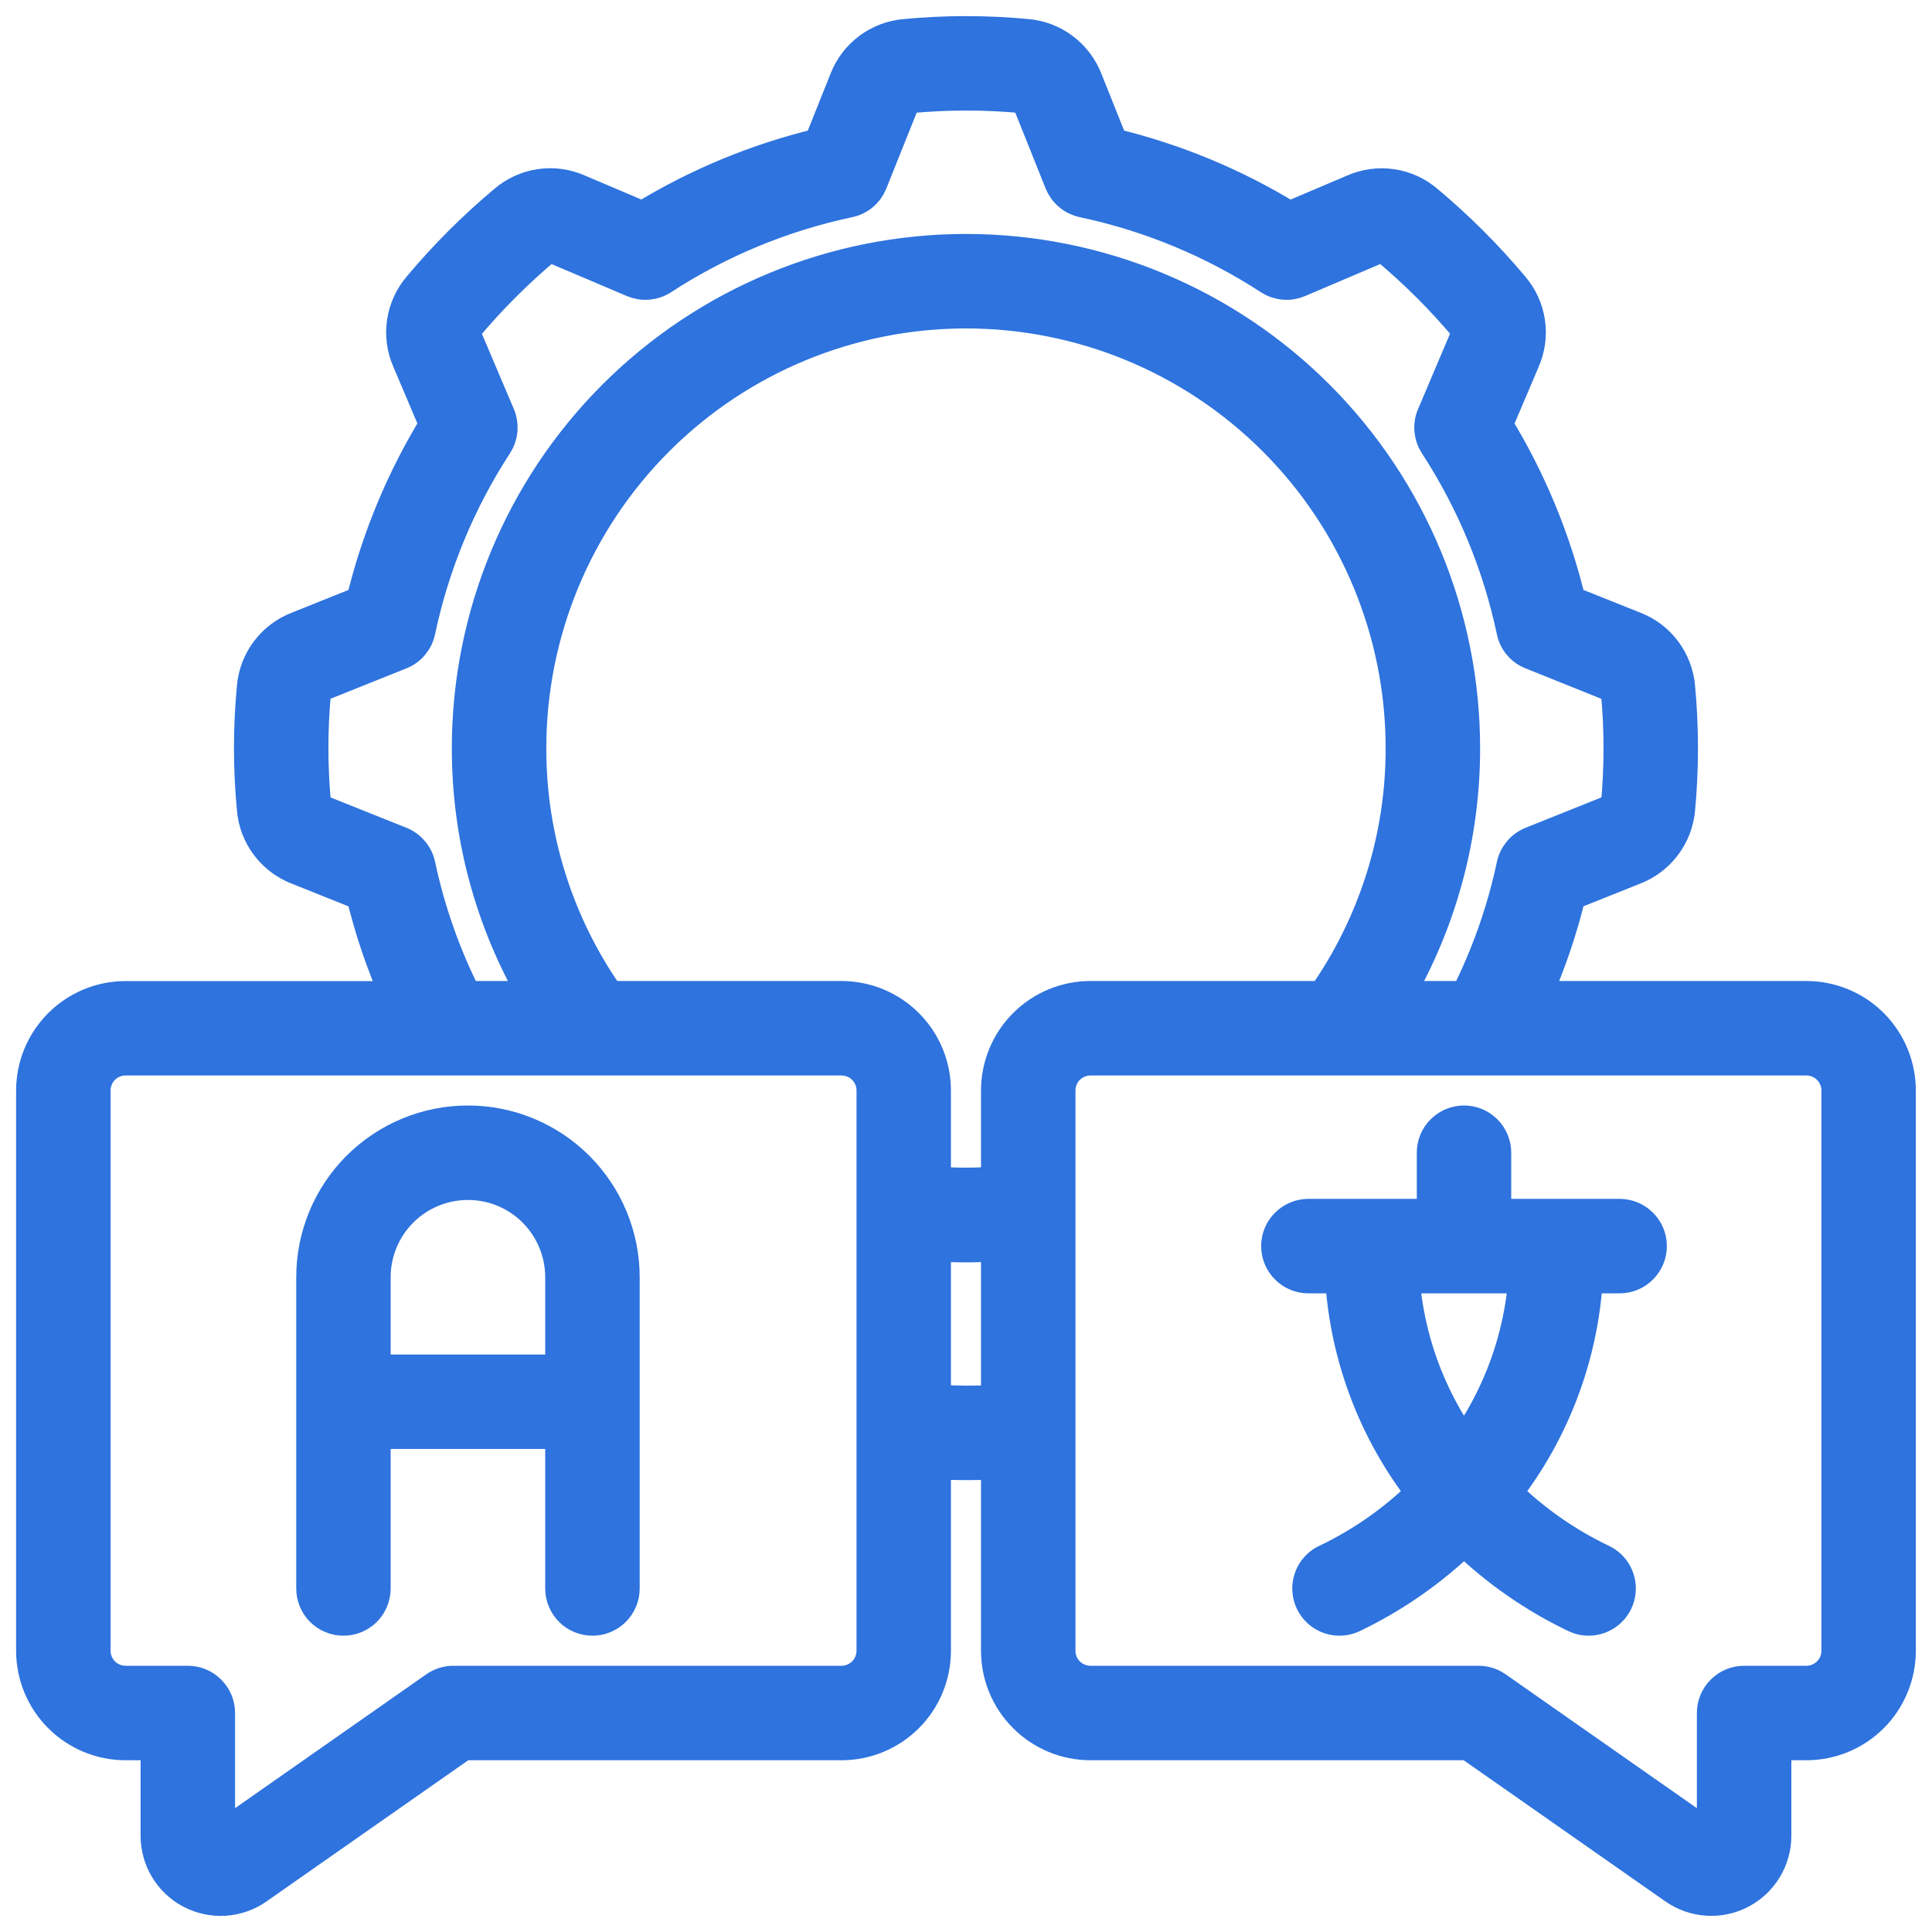
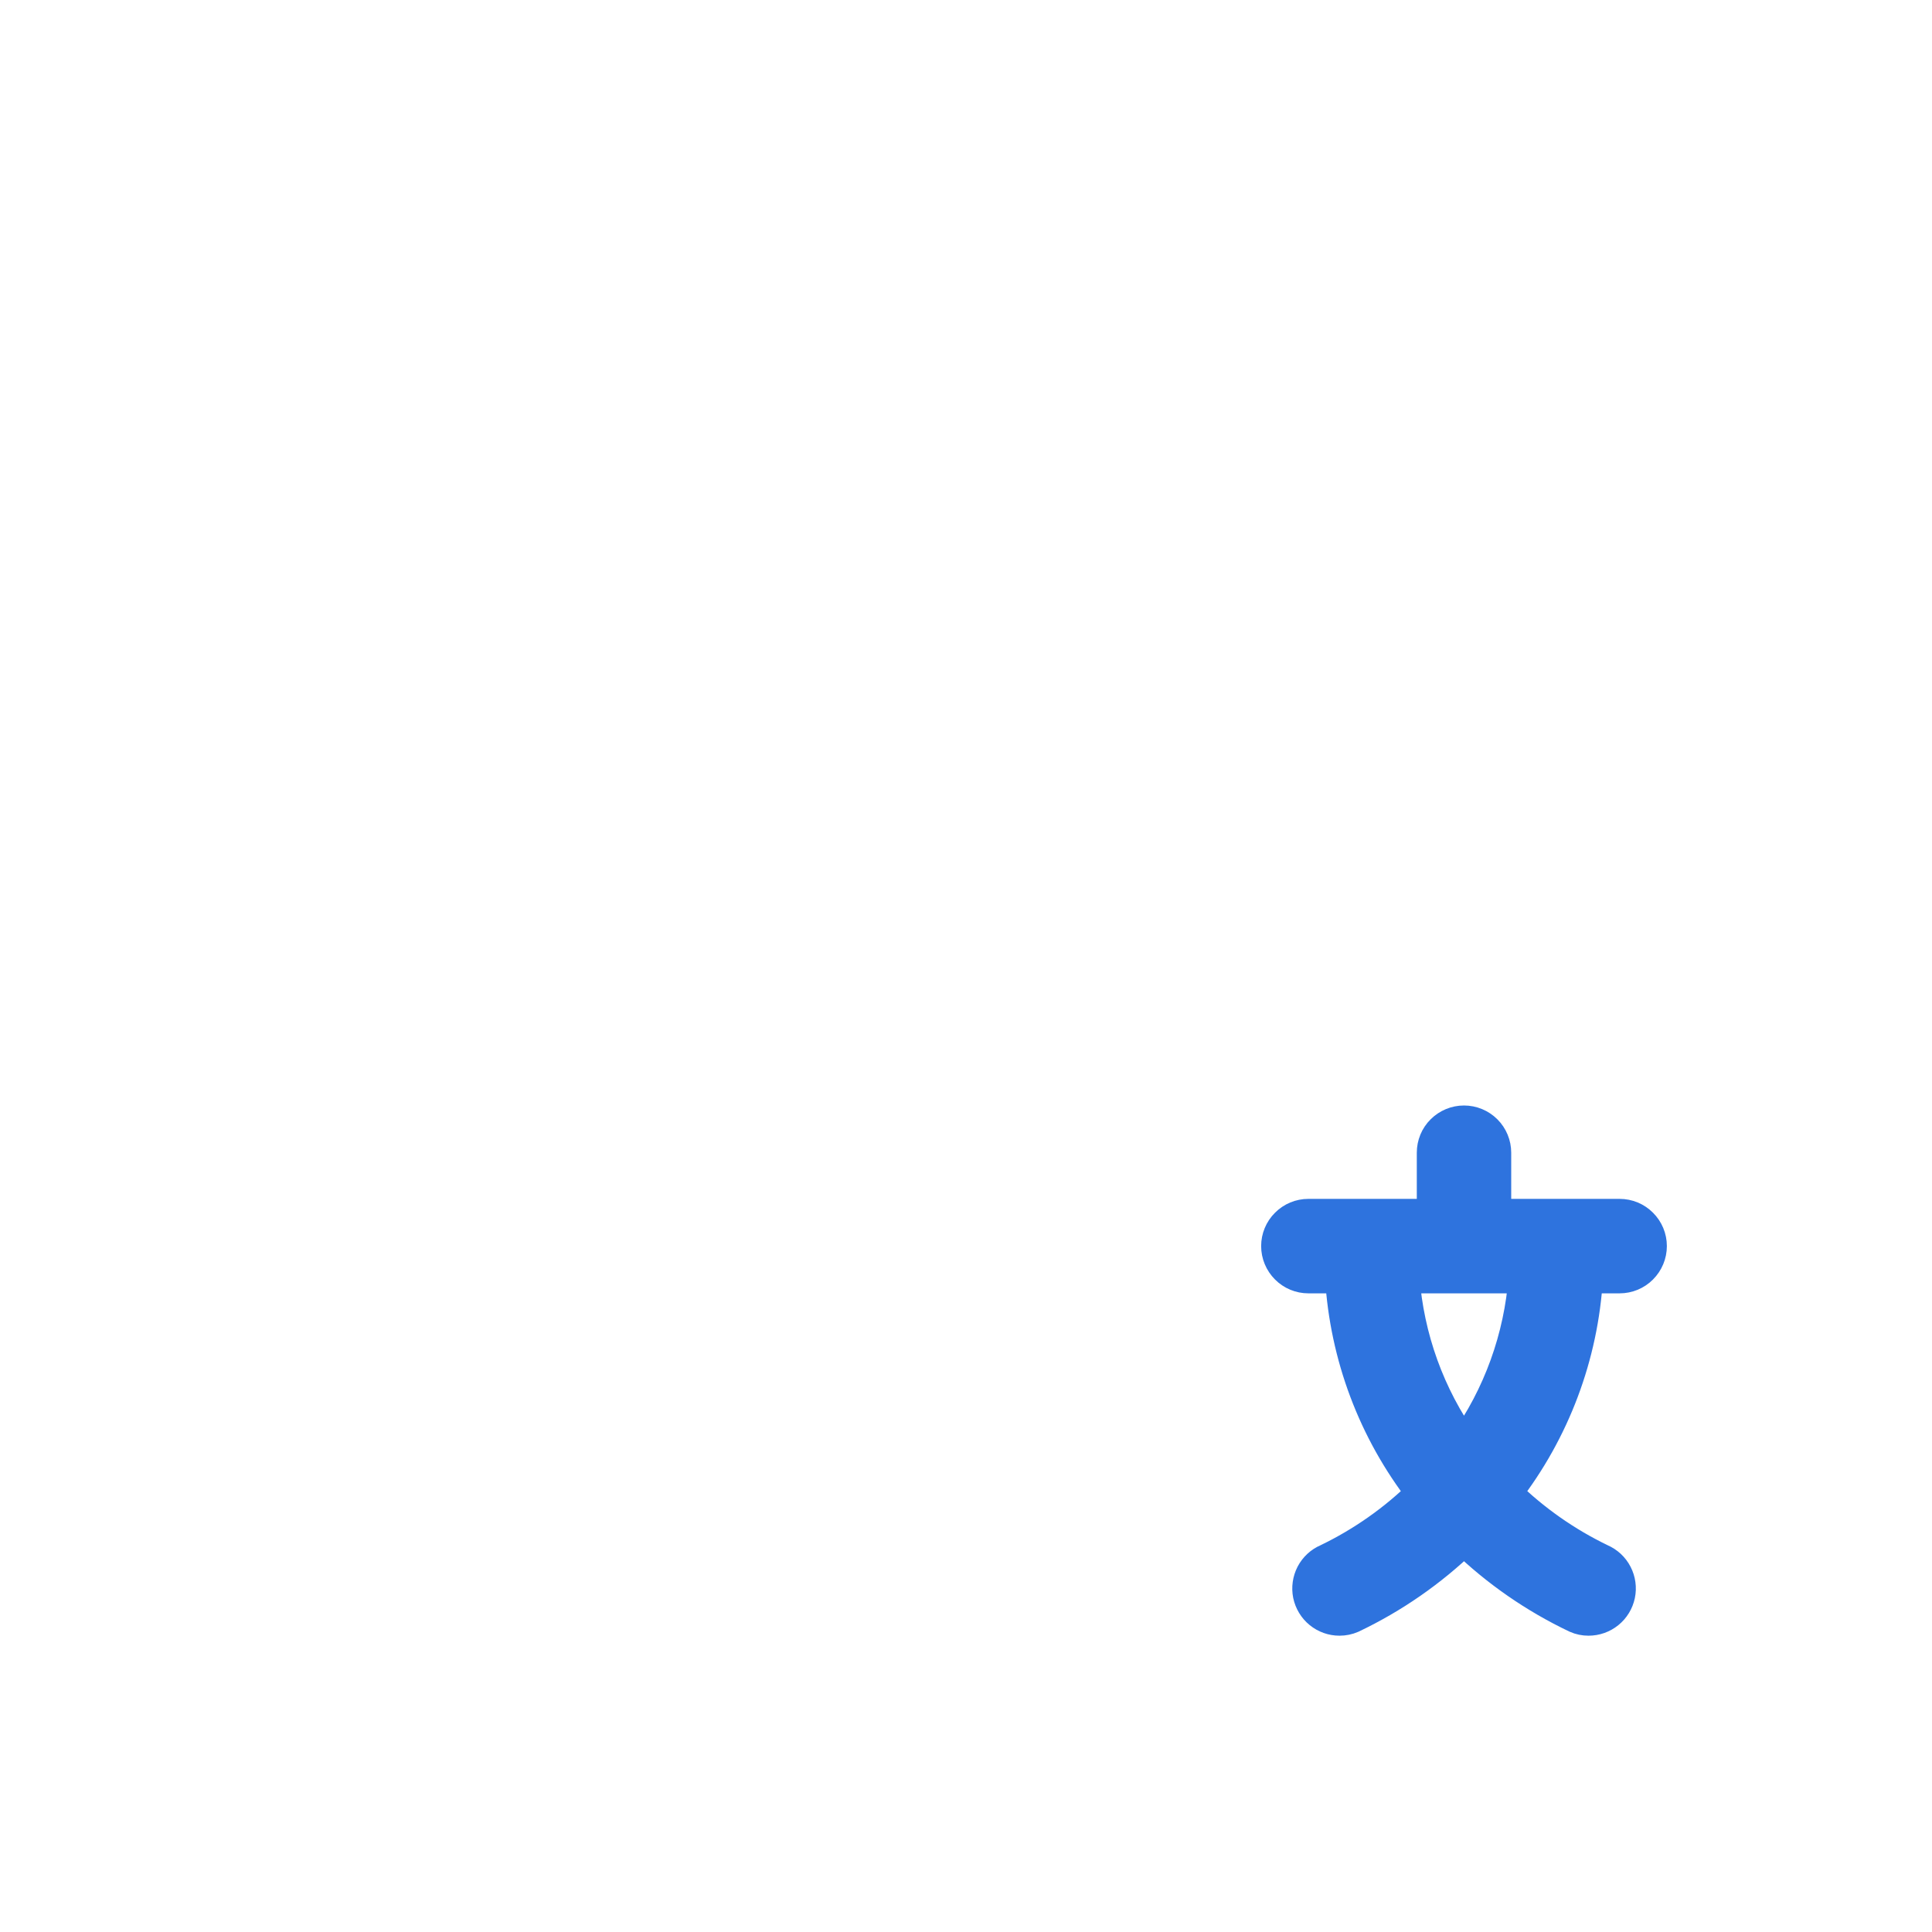
<svg xmlns="http://www.w3.org/2000/svg" width="30" height="30" viewBox="0 0 30 30" fill="none">
  <g clip-path="url(#clip0_571_25679)">
-     <path d="M1.95 27.083H2.433V28.504C2.433 28.686 2.482 28.864 2.576 29.02C2.67 29.176 2.805 29.303 2.966 29.387C3.128 29.471 3.309 29.51 3.49 29.498C3.672 29.486 3.847 29.425 3.996 29.32L7.192 27.083H13.066C13.451 27.083 13.82 26.93 14.092 26.658C14.364 26.386 14.516 26.017 14.516 25.633V22.72C14.676 22.728 14.847 22.733 15.03 22.733C15.175 22.733 15.327 22.73 15.483 22.723V25.633C15.483 26.017 15.636 26.386 15.908 26.658C16.18 26.93 16.548 27.083 16.933 27.083H22.807L26.003 29.32C26.152 29.424 26.327 29.486 26.509 29.497C26.691 29.509 26.872 29.471 27.033 29.386C27.194 29.302 27.329 29.175 27.423 29.019C27.517 28.863 27.567 28.685 27.566 28.503V27.083H28.049C28.434 27.083 28.803 26.93 29.075 26.658C29.346 26.386 29.499 26.017 29.499 25.633V16.933C29.499 16.549 29.346 16.18 29.075 15.908C28.803 15.636 28.434 15.483 28.049 15.483H23.835C24.063 14.969 24.244 14.435 24.377 13.888L25.377 13.488C25.566 13.415 25.731 13.291 25.854 13.129C25.976 12.967 26.052 12.775 26.071 12.573C26.131 11.937 26.131 11.297 26.071 10.661C26.052 10.46 25.978 10.267 25.856 10.106C25.735 9.944 25.57 9.82 25.382 9.747L24.376 9.345C24.143 8.374 23.759 7.447 23.238 6.596L23.66 5.603C23.743 5.416 23.772 5.21 23.743 5.008C23.714 4.806 23.629 4.616 23.497 4.46C23.092 3.977 22.646 3.531 22.164 3.127C22.008 2.992 21.818 2.905 21.615 2.875C21.411 2.845 21.204 2.873 21.016 2.956L20.021 3.379C19.17 2.857 18.242 2.473 17.271 2.24L16.871 1.239C16.797 1.05 16.673 0.885 16.512 0.763C16.351 0.64 16.158 0.565 15.957 0.546C15.321 0.485 14.681 0.485 14.045 0.546C13.844 0.564 13.651 0.639 13.49 0.76C13.328 0.882 13.203 1.046 13.13 1.234L12.728 2.24C11.757 2.473 10.829 2.857 9.978 3.378L8.985 2.956C8.799 2.873 8.592 2.844 8.39 2.873C8.188 2.902 7.997 2.988 7.842 3.12C7.359 3.524 6.913 3.97 6.509 4.452C6.375 4.608 6.288 4.798 6.258 5.002C6.227 5.205 6.256 5.412 6.339 5.6L6.761 6.595C6.24 7.446 5.856 8.374 5.623 9.345L4.623 9.746C4.434 9.819 4.268 9.943 4.146 10.104C4.023 10.265 3.948 10.458 3.929 10.66C3.868 11.295 3.868 11.935 3.929 12.571C3.947 12.773 4.021 12.965 4.143 13.127C4.265 13.289 4.429 13.413 4.617 13.487L5.623 13.889C5.755 14.436 5.936 14.97 6.164 15.484H1.95C1.565 15.484 1.197 15.637 0.925 15.909C0.653 16.181 0.5 16.549 0.5 16.934L0.5 25.633C0.5 26.017 0.653 26.386 0.925 26.658C1.197 26.93 1.565 27.083 1.95 27.083ZM9.453 15.483C8.656 14.351 8.23 13.001 8.233 11.617C8.233 9.822 8.946 8.101 10.215 6.832C11.484 5.563 13.205 4.85 15 4.85C16.794 4.85 18.515 5.563 19.784 6.832C21.053 8.101 21.766 9.822 21.766 11.617C21.769 13.001 21.343 14.351 20.547 15.483H16.933C16.548 15.483 16.18 15.636 15.908 15.908C15.636 16.18 15.483 16.549 15.483 16.933V18.363C15.161 18.387 14.838 18.387 14.516 18.363V16.933C14.516 16.549 14.364 16.18 14.092 15.908C13.82 15.636 13.451 15.483 13.066 15.483H9.453ZM14.516 21.751V19.335C14.679 19.345 14.84 19.352 15 19.352C15.159 19.352 15.321 19.345 15.483 19.335V21.756C15.161 21.771 14.838 21.769 14.516 21.751ZM28.533 16.933V25.633C28.533 25.761 28.482 25.884 28.391 25.975C28.3 26.065 28.177 26.116 28.049 26.116H27.083C26.954 26.116 26.832 26.167 26.741 26.258C26.65 26.348 26.599 26.471 26.599 26.6V28.504L26.557 28.528L23.237 26.204C23.156 26.147 23.059 26.116 22.96 26.116H16.933C16.805 26.116 16.682 26.065 16.591 25.975C16.5 25.884 16.45 25.761 16.45 25.633V16.933C16.45 16.805 16.5 16.682 16.591 16.591C16.682 16.501 16.805 16.45 16.933 16.45H28.049C28.177 16.45 28.3 16.501 28.391 16.591C28.482 16.682 28.533 16.805 28.533 16.933ZM6.512 13.437C6.496 13.359 6.461 13.286 6.409 13.225C6.358 13.164 6.293 13.116 6.219 13.086L4.971 12.587C4.949 12.578 4.93 12.564 4.916 12.545C4.901 12.526 4.893 12.503 4.89 12.479C4.836 11.902 4.836 11.321 4.89 10.744C4.894 10.721 4.904 10.7 4.919 10.682C4.935 10.665 4.954 10.652 4.976 10.644L6.218 10.146C6.292 10.117 6.357 10.07 6.408 10.009C6.459 9.948 6.495 9.875 6.511 9.797C6.729 8.766 7.135 7.784 7.71 6.901C7.753 6.834 7.779 6.759 7.786 6.68C7.792 6.601 7.78 6.522 7.749 6.449L7.227 5.22C7.216 5.198 7.212 5.173 7.214 5.148C7.217 5.123 7.227 5.1 7.243 5.081C7.617 4.635 8.029 4.223 8.475 3.849C8.494 3.837 8.516 3.83 8.539 3.83C8.561 3.829 8.583 3.834 8.603 3.845L9.832 4.367C9.905 4.398 9.984 4.411 10.063 4.404C10.142 4.397 10.218 4.371 10.284 4.328C11.167 3.753 12.149 3.347 13.18 3.128C13.258 3.112 13.331 3.077 13.392 3.026C13.453 2.975 13.5 2.909 13.53 2.836L14.029 1.589C14.038 1.566 14.053 1.547 14.072 1.533C14.091 1.519 14.113 1.51 14.137 1.507C14.714 1.453 15.295 1.453 15.872 1.507C15.895 1.511 15.916 1.521 15.934 1.536C15.951 1.552 15.965 1.571 15.972 1.593L16.469 2.835C16.499 2.908 16.547 2.974 16.608 3.025C16.669 3.076 16.741 3.111 16.819 3.128C17.85 3.346 18.832 3.753 19.715 4.328C19.782 4.371 19.858 4.397 19.936 4.404C20.015 4.411 20.094 4.398 20.167 4.367L21.396 3.844C21.419 3.833 21.444 3.829 21.468 3.832C21.493 3.834 21.516 3.844 21.536 3.86C21.981 4.234 22.394 4.646 22.768 5.092C22.779 5.111 22.786 5.133 22.787 5.156C22.787 5.178 22.782 5.2 22.771 5.22L22.25 6.449C22.218 6.522 22.206 6.601 22.213 6.68C22.219 6.759 22.245 6.834 22.288 6.901C22.863 7.784 23.27 8.766 23.488 9.797C23.504 9.875 23.539 9.948 23.59 10.009C23.641 10.07 23.707 10.117 23.781 10.146L25.028 10.647C25.05 10.655 25.069 10.67 25.084 10.689C25.098 10.708 25.107 10.73 25.109 10.754C25.163 11.331 25.163 11.912 25.109 12.489C25.105 12.512 25.095 12.533 25.08 12.551C25.065 12.569 25.045 12.582 25.023 12.589L23.782 13.086C23.707 13.116 23.642 13.164 23.591 13.225C23.54 13.286 23.504 13.359 23.488 13.437C23.337 14.147 23.094 14.835 22.767 15.483H21.692C22.376 14.309 22.735 12.975 22.733 11.617C22.733 9.566 21.918 7.599 20.468 6.148C19.018 4.698 17.051 3.883 15 3.883C12.949 3.883 10.982 4.698 9.531 6.148C8.081 7.599 7.266 9.566 7.266 11.617C7.264 12.975 7.624 14.309 8.308 15.483H7.233C6.906 14.835 6.663 14.147 6.512 13.437ZM1.467 16.933C1.467 16.805 1.518 16.682 1.608 16.591C1.699 16.501 1.822 16.45 1.95 16.45H13.066C13.194 16.45 13.318 16.501 13.408 16.591C13.499 16.682 13.55 16.805 13.55 16.933V25.633C13.55 25.761 13.499 25.884 13.408 25.975C13.318 26.065 13.194 26.116 13.066 26.116H7.039C6.94 26.116 6.844 26.147 6.762 26.204L3.442 28.528L3.719 28.924L3.4 28.503V26.6C3.4 26.471 3.349 26.348 3.258 26.258C3.168 26.167 3.045 26.116 2.917 26.116H1.95C1.822 26.116 1.699 26.065 1.608 25.975C1.518 25.884 1.467 25.761 1.467 25.633V16.933Z" fill="#2E73DE" stroke="#2E73DE" stroke-width="0.5" />
-     <path d="M5.333 25.149C5.461 25.149 5.584 25.098 5.675 25.008C5.765 24.917 5.816 24.794 5.816 24.666V22.249H8.716V24.666C8.716 24.794 8.767 24.917 8.858 25.008C8.948 25.098 9.071 25.149 9.2 25.149C9.328 25.149 9.451 25.098 9.541 25.008C9.632 24.917 9.683 24.794 9.683 24.666V19.833C9.683 19.192 9.428 18.577 8.975 18.124C8.522 17.671 7.907 17.416 7.266 17.416C6.625 17.416 6.011 17.671 5.557 18.124C5.104 18.577 4.85 19.192 4.85 19.833V24.666C4.85 24.794 4.901 24.917 4.991 25.008C5.082 25.098 5.205 25.149 5.333 25.149ZM7.266 18.383C7.651 18.383 8.02 18.535 8.291 18.807C8.563 19.079 8.716 19.448 8.716 19.833V21.283H5.816V19.833C5.816 19.448 5.969 19.079 6.241 18.807C6.513 18.535 6.882 18.383 7.266 18.383Z" fill="#2E73DE" stroke="#2E73DE" stroke-width="0.5" />
    <path d="M20.316 19.833H20.825C20.898 21.051 21.337 22.219 22.086 23.183C21.654 23.608 21.155 23.959 20.609 24.222C20.507 24.265 20.423 24.343 20.371 24.442C20.32 24.541 20.304 24.654 20.326 24.763C20.349 24.872 20.408 24.97 20.494 25.04C20.581 25.111 20.688 25.149 20.8 25.149C20.865 25.149 20.93 25.136 20.99 25.11C21.633 24.804 22.221 24.396 22.733 23.901C23.244 24.395 23.833 24.803 24.476 25.109C24.536 25.136 24.601 25.149 24.666 25.149C24.778 25.149 24.886 25.111 24.972 25.041C25.059 24.971 25.118 24.873 25.141 24.765C25.164 24.655 25.148 24.542 25.097 24.443C25.046 24.344 24.962 24.266 24.86 24.222C24.314 23.959 23.814 23.608 23.382 23.183C24.13 22.219 24.569 21.051 24.641 19.833H25.149C25.278 19.833 25.401 19.782 25.491 19.691C25.582 19.6 25.633 19.477 25.633 19.349C25.633 19.221 25.582 19.098 25.491 19.008C25.401 18.917 25.278 18.866 25.149 18.866H23.216V17.899C23.216 17.771 23.165 17.648 23.075 17.558C22.984 17.467 22.861 17.416 22.733 17.416C22.605 17.416 22.482 17.467 22.391 17.558C22.3 17.648 22.25 17.771 22.25 17.899V18.866H20.316C20.188 18.866 20.065 18.917 19.975 19.008C19.884 19.098 19.833 19.221 19.833 19.349C19.833 19.477 19.884 19.6 19.975 19.691C20.065 19.782 20.188 19.833 20.316 19.833ZM22.733 22.438C22.186 21.672 21.861 20.771 21.792 19.833H23.674C23.605 20.771 23.279 21.672 22.733 22.438Z" fill="#2E73DE" stroke="#2E73DE" stroke-width="0.5" />
  </g>
  <defs>
    <clipPath id="clip0_571_25679">
      <rect width="30" height="30" fill="white" />
    </clipPath>
  </defs>
</svg>